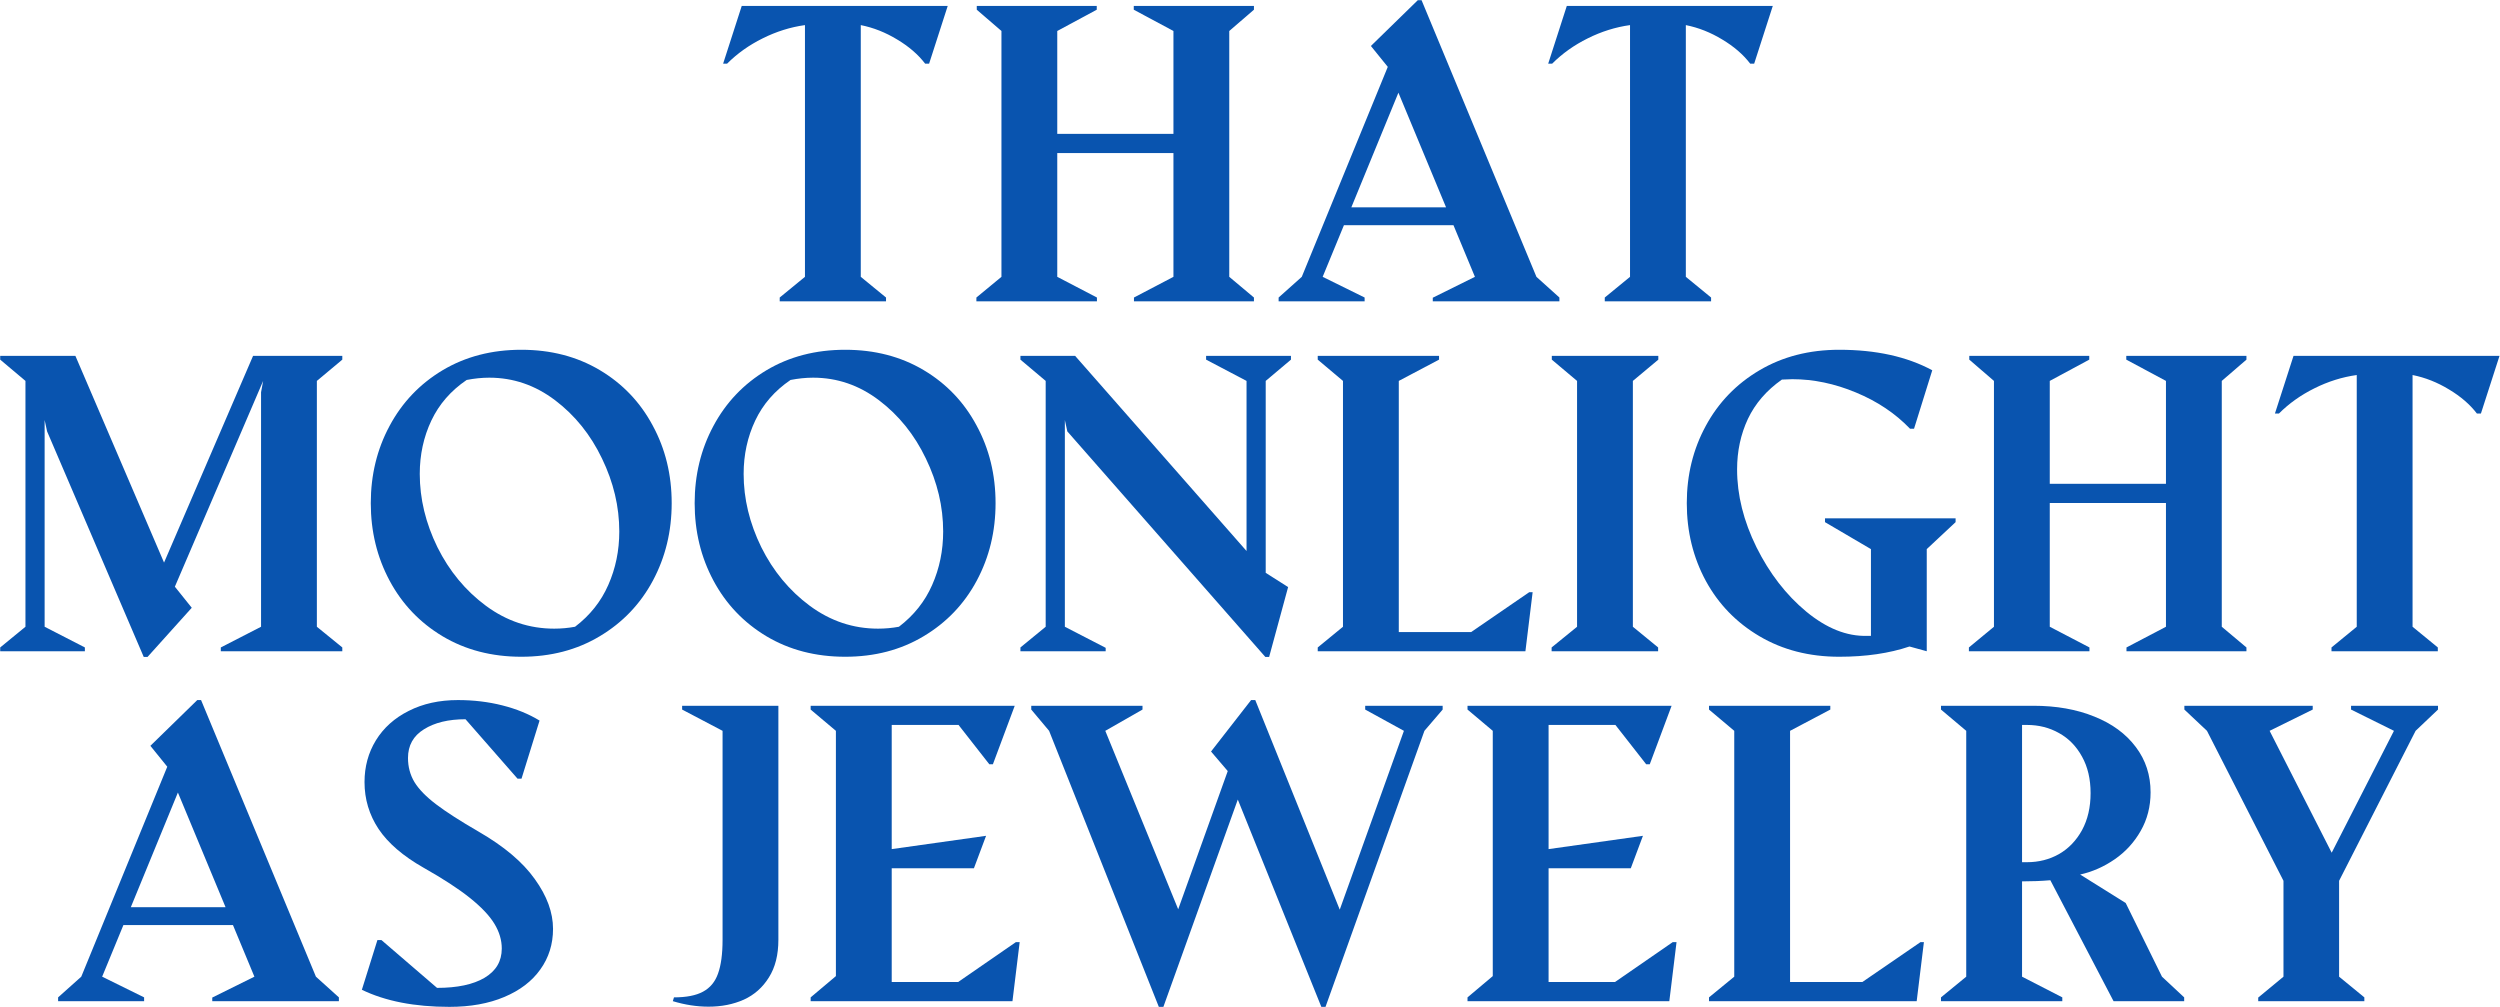
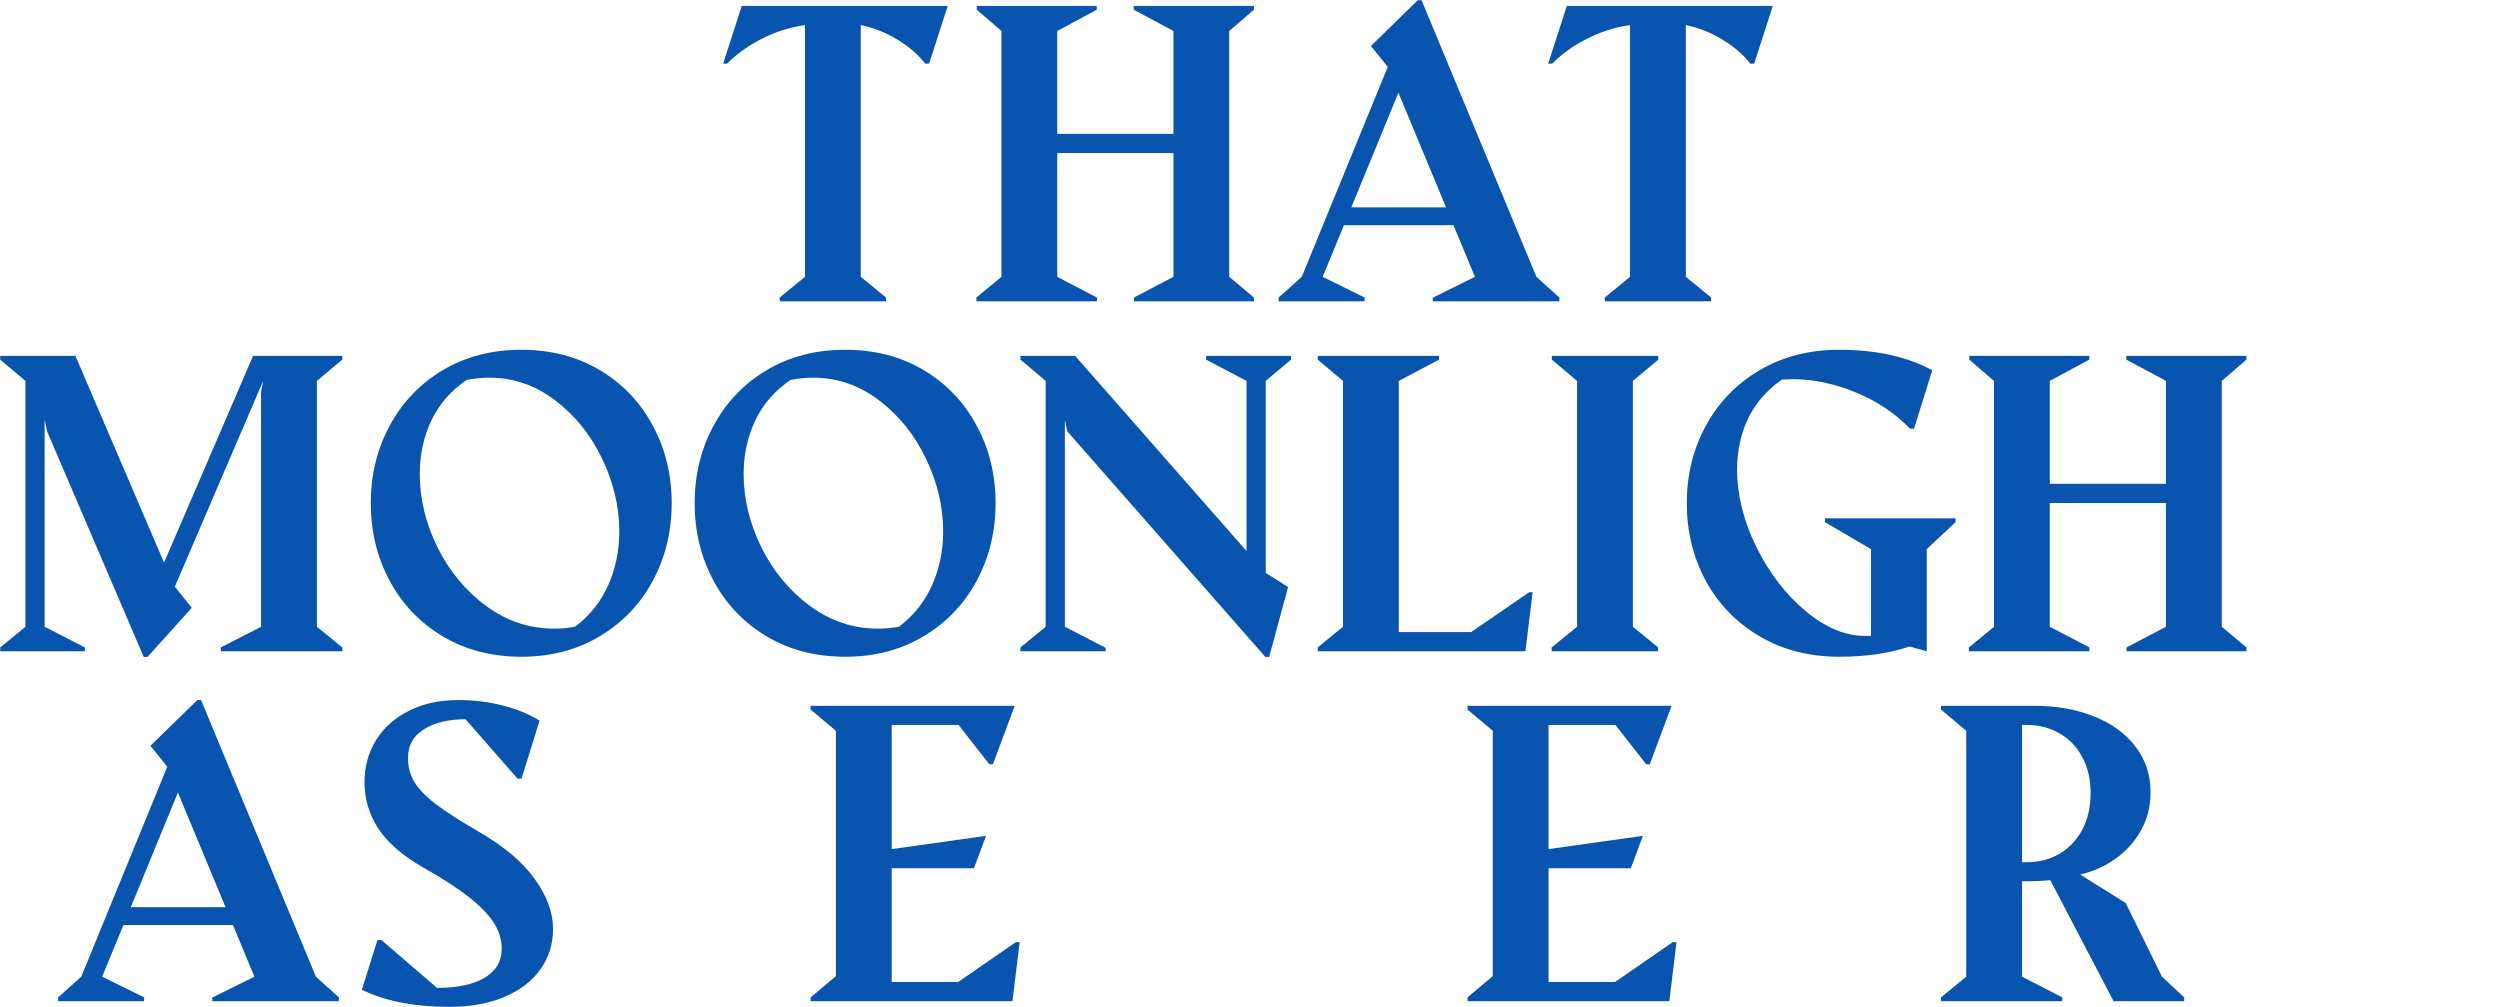
<svg xmlns="http://www.w3.org/2000/svg" fill="none" viewBox="0 0 1286 518" height="518" width="1286">
  <path fill="#0954AF" d="M401.082 153.047L414.07 142.402V12.91C406.583 13.952 399.324 16.23 392.293 19.746C385.327 23.197 379.24 27.526 374.031 32.734H371.98L381.551 3.047H487.508L477.938 32.734H475.887C472.306 28.047 467.521 23.913 461.531 20.332C455.542 16.686 449.292 14.212 442.781 12.91V142.402L455.77 153.047V155H401.082V153.047Z" />
  <path fill="#0954AF" d="M502.254 153.047L515.145 142.402V15.938L502.449 5V3.047H564.168V5L543.855 15.938V68.867H603.621V15.938L583.211 5V3.047H645.027V5L632.332 15.938V142.402L645.027 153.047V155H583.309V153.047L603.621 142.402V78.731H543.855V142.402L564.266 153.047V155H502.254V153.047Z" />
  <path fill="#0954AF" d="M657.723 153.047L669.637 142.402L713.875 34.395L705.184 23.652L729.305 0.117H731.258L790.34 142.402L802.156 153.047V155H737.02V153.145L758.699 142.402L747.664 115.84H691.316L680.379 142.402L701.961 153.047V155H657.723V153.047ZM743.855 106.66L719.344 47.676L695.125 106.66H743.855Z" />
  <path fill="#0954AF" d="M825.496 153.047L838.484 142.402V12.91C830.997 13.952 823.738 16.23 816.707 19.746C809.741 23.197 803.654 27.526 798.445 32.734H796.395L805.965 3.047H911.922L902.352 32.734H900.301C896.72 28.047 891.935 23.913 885.945 20.332C879.956 16.686 873.706 14.212 867.195 12.91V142.402L880.184 153.047V155H825.496V153.047Z" />
  <path fill="#0954AF" d="M24.227 221.914L22.957 216.055V322.402L43.66 333.047V335H0.105V333.047L13.094 322.402V195.938L0.105 185V183.047H38.777L84.383 289.395L130.184 183.047H176.082V185L162.996 195.938V322.402L176.082 333.047V335H113.582V333.047L134.285 322.402V201.797L135.359 195.938L89.949 301.797L98.641 312.637L75.887 337.93H73.934L24.227 221.914Z" />
  <path fill="#0954AF" d="M268.172 337.832C252.938 337.832 239.428 334.316 227.645 327.285C215.926 320.254 206.844 310.716 200.398 298.672C193.953 286.628 190.73 273.346 190.73 258.828C190.73 244.31 193.953 231.061 200.398 219.082C206.844 207.038 215.926 197.5 227.645 190.469C239.428 183.438 252.938 179.922 268.172 179.922C283.341 179.922 296.785 183.405 308.504 190.371C320.223 197.337 329.305 206.842 335.75 218.887C342.26 230.866 345.516 244.18 345.516 258.828C345.516 273.346 342.293 286.628 335.848 298.672C329.402 310.716 320.288 320.254 308.504 327.285C296.785 334.316 283.341 337.832 268.172 337.832ZM295.809 322.402C303.491 316.543 309.188 309.382 312.898 300.918C316.674 292.389 318.562 283.21 318.562 273.379C318.562 260.618 315.6 248.118 309.676 235.879C303.816 223.639 295.776 213.646 285.555 205.898C275.333 198.151 264.038 194.277 251.668 194.277C247.957 194.277 244.083 194.668 240.047 195.449C231.909 200.983 225.854 207.949 221.883 216.348C217.911 224.746 215.926 233.893 215.926 243.789C215.926 256.549 218.953 269.115 225.008 281.484C231.128 293.789 239.461 303.848 250.008 311.66C260.62 319.473 272.306 323.379 285.066 323.379C288.712 323.379 292.293 323.053 295.809 322.402Z" />
  <path fill="#0954AF" d="M434.773 337.832C419.539 337.832 406.03 334.316 394.246 327.285C382.527 320.254 373.445 310.716 367 298.672C360.555 286.628 357.332 273.346 357.332 258.828C357.332 244.31 360.555 231.061 367 219.082C373.445 207.038 382.527 197.5 394.246 190.469C406.03 183.438 419.539 179.922 434.773 179.922C449.943 179.922 463.387 183.405 475.105 190.371C486.824 197.337 495.906 206.842 502.352 218.887C508.862 230.866 512.117 244.18 512.117 258.828C512.117 273.346 508.895 286.628 502.449 298.672C496.004 310.716 486.889 320.254 475.105 327.285C463.387 334.316 449.943 337.832 434.773 337.832ZM462.41 322.402C470.092 316.543 475.789 309.382 479.5 300.918C483.276 292.389 485.164 283.21 485.164 273.379C485.164 260.618 482.202 248.118 476.277 235.879C470.418 223.639 462.378 213.646 452.156 205.898C441.935 198.151 430.639 194.277 418.27 194.277C414.559 194.277 410.685 194.668 406.648 195.449C398.51 200.983 392.456 207.949 388.484 216.348C384.513 224.746 382.527 233.893 382.527 243.789C382.527 256.549 385.555 269.115 391.609 281.484C397.729 293.789 406.062 303.848 416.609 311.66C427.221 319.473 438.908 323.379 451.668 323.379C455.314 323.379 458.895 323.053 462.41 322.402Z" />
  <path fill="#0954AF" d="M549.031 221.914L547.762 216.055V322.402L568.758 333.242V335H524.91V333.047L537.898 322.402V195.938L524.91 185V183.047H553.035L641.219 283.438V195.938L620.418 185V183.047H664.07V185L651.082 195.938V294.668L662.605 301.992L652.84 337.93H650.887L549.031 221.914Z" />
  <path fill="#0954AF" d="M677.84 333.047L690.828 322.402V195.938L677.84 185V183.047H740.242V185L719.539 195.938V325.137H756.746L786.629 304.629H788.387L784.676 335H677.84V333.047Z" />
  <path fill="#0954AF" d="M798.152 333.047L811.238 322.402V195.938L798.25 185V183.047H853.035V185L839.949 195.938V322.402L852.938 333.047V335H798.152V333.047Z" />
  <path fill="#0954AF" d="M946.102 337.832C930.672 337.832 917 334.316 905.086 327.285C893.172 320.254 883.96 310.749 877.449 298.77C870.939 286.725 867.684 273.411 867.684 258.828C867.684 244.31 870.939 231.061 877.449 219.082C883.96 207.038 893.172 197.5 905.086 190.469C917 183.438 930.672 179.922 946.102 179.922C964.982 179.922 980.932 183.438 993.953 190.469L984.578 220.547H982.527C974.975 212.669 965.698 206.452 954.695 201.895C943.758 197.337 932.853 195.059 921.98 195.059C920.743 195.059 918.953 195.124 916.609 195.254C908.732 200.788 902.905 207.526 899.129 215.469C895.418 223.411 893.562 232.07 893.562 241.445C893.562 254.661 896.883 268.008 903.523 281.484C910.229 294.961 918.758 305.996 929.109 314.59C939.526 323.184 949.91 327.35 960.262 327.09H962.41V282.461L938.777 268.594V266.641H1005.96V268.594L991.121 282.461V335L982.234 332.559C971.818 336.074 959.773 337.832 946.102 337.832Z" />
  <path fill="#0954AF" d="M1012.8 333.047L1025.69 322.402V195.938L1013 185V183.047H1074.71V185L1054.4 195.938V248.867H1114.17V195.938L1093.76 185V183.047H1155.57V185L1142.88 195.938V322.402L1155.57 333.047V335H1093.86V333.047L1114.17 322.402V258.73H1054.4V322.402L1074.81 333.047V335H1012.8V333.047Z" />
-   <path fill="#0954AF" d="M1199.32 333.047L1212.31 322.402V192.91C1204.83 193.952 1197.57 196.23 1190.54 199.746C1183.57 203.197 1177.48 207.526 1172.27 212.734H1170.22L1179.79 183.047H1285.75L1276.18 212.734H1274.13C1270.55 208.047 1265.76 203.913 1259.77 200.332C1253.78 196.686 1247.53 194.212 1241.02 192.91V322.402L1254.01 333.047V335H1199.32V333.047Z" />
  <path fill="#0954AF" d="M29.891 513.047L41.805 502.402L86.043 394.395L77.352 383.652L101.473 360.117H103.426L162.508 502.402L174.324 513.047V515H109.188V513.145L130.867 502.402L119.832 475.84H63.484L52.547 502.402L74.129 513.047V515H29.891V513.047ZM116.023 466.66L91.512 407.676L67.293 466.66H116.023Z" />
  <path fill="#0954AF" d="M231.16 517.93C213.257 517.93 198.25 515 186.141 509.141L194.148 483.555H196.199L224.812 508.164C235.229 508.164 243.367 506.439 249.227 502.988C255.151 499.473 258.113 494.46 258.113 487.949C258.113 483.587 256.844 479.323 254.305 475.156C251.766 470.99 247.566 466.562 241.707 461.875C235.848 457.188 227.905 452.012 217.879 446.348C207.332 440.358 199.617 433.717 194.734 426.426C189.917 419.134 187.508 411.094 187.508 402.305C187.508 394.362 189.461 387.201 193.367 380.82C197.339 374.375 202.97 369.329 210.262 365.684C217.553 361.973 225.984 360.117 235.555 360.117C243.628 360.117 251.245 361.029 258.406 362.852C265.633 364.674 272.013 367.279 277.547 370.664L268.27 400.547H266.219L239.461 369.98C230.672 369.98 223.543 371.706 218.074 375.156C212.605 378.542 209.871 383.457 209.871 389.902C209.871 394.46 210.978 398.594 213.191 402.305C215.47 406.016 219.181 409.824 224.324 413.73C229.467 417.637 236.759 422.324 246.199 427.793C259.285 435.345 268.921 443.483 275.105 452.207C281.355 460.866 284.48 469.395 284.48 477.793C284.48 485.671 282.299 492.637 277.938 498.691C273.641 504.746 267.456 509.466 259.383 512.852C251.375 516.237 241.967 517.93 231.16 517.93Z" />
-   <path fill="#0954AF" d="M346.688 513.047C353.068 513.047 358.048 512.07 361.629 510.117C365.275 508.164 367.846 505.072 369.344 500.84C370.906 496.543 371.688 490.749 371.688 483.457V375.938L350.887 365V363.047H400.398V483.457C400.398 491.204 398.771 497.65 395.516 502.793C392.326 507.936 388.029 511.745 382.625 514.219C377.221 516.628 371.167 517.832 364.461 517.832C358.471 517.832 352.352 516.888 346.102 515L346.688 513.047Z" />
  <path fill="#0954AF" d="M417 513.047L429.988 502.109V375.938L417 365V363.047H521.98L510.75 393.125H508.895L493.074 372.91H458.699V436.777L507.234 429.941L500.984 446.641H458.699V505.137H492.879L522.566 484.629H524.52L520.809 515H417V513.047Z" />
-   <path fill="#0954AF" d="M539.656 375.938L530.477 365V363.047H587.703V365L568.562 375.938L606.062 467.734L631.551 396.641L622.957 386.582L643.562 360.117H645.711L689.168 467.93L722.176 375.938L702.254 365V363.047H742.098V365L732.723 375.938L681.844 517.93H679.695L636.727 411.289L598.445 517.93H596.102L539.656 375.938Z" />
  <path fill="#0954AF" d="M754.891 513.047L767.879 502.109V375.938L754.891 365V363.047H859.871L848.641 393.125H846.785L830.965 372.91H796.59V436.777L845.125 429.941L838.875 446.641H796.59V505.137H830.77L860.457 484.629H862.41L858.699 515H754.891V513.047Z" />
-   <path fill="#0954AF" d="M879.109 513.047L892.098 502.402V375.938L879.109 365V363.047H941.512V365L920.809 375.938V505.137H958.016L987.898 484.629H989.656L985.945 515H879.109V513.047Z" />
  <path fill="#0954AF" d="M998.445 513.047L1011.43 502.402V375.938L998.445 365V363.047H1046C1057.79 363.047 1068.24 364.902 1077.35 368.613C1086.47 372.259 1093.56 377.467 1098.64 384.238C1103.72 390.944 1106.26 398.724 1106.26 407.578C1106.26 414.87 1104.57 421.478 1101.18 427.402C1097.86 433.262 1093.43 438.112 1087.9 441.953C1082.36 445.794 1076.41 448.431 1070.03 449.863L1093.46 464.512L1112.12 502.402L1123.54 513.047V515H1087.21L1054.7 452.793C1050.14 453.184 1045.29 453.379 1040.14 453.379V502.402L1060.85 513.047V515H998.445V513.047ZM1042.68 443.516C1048.74 443.516 1054.24 442.116 1059.19 439.316C1064.14 436.452 1068.07 432.35 1071 427.012C1073.93 421.608 1075.4 415.26 1075.4 407.969C1075.4 400.742 1073.93 394.492 1071 389.219C1068.07 383.88 1064.14 379.844 1059.19 377.109C1054.24 374.31 1048.74 372.91 1042.68 372.91H1040.14V443.516H1042.68Z" />
-   <path fill="#0954AF" d="M1161.63 513.145L1174.62 502.402V453.086L1135.26 375.938L1123.64 365V363.047H1189.66V365L1167.49 375.938L1199.42 438.633L1231.45 375.938L1209.38 365V363.047H1254.11V365L1242.59 375.938L1203.23 453.086V502.402L1216.22 513.047V515H1161.63V513.145Z" />
</svg>